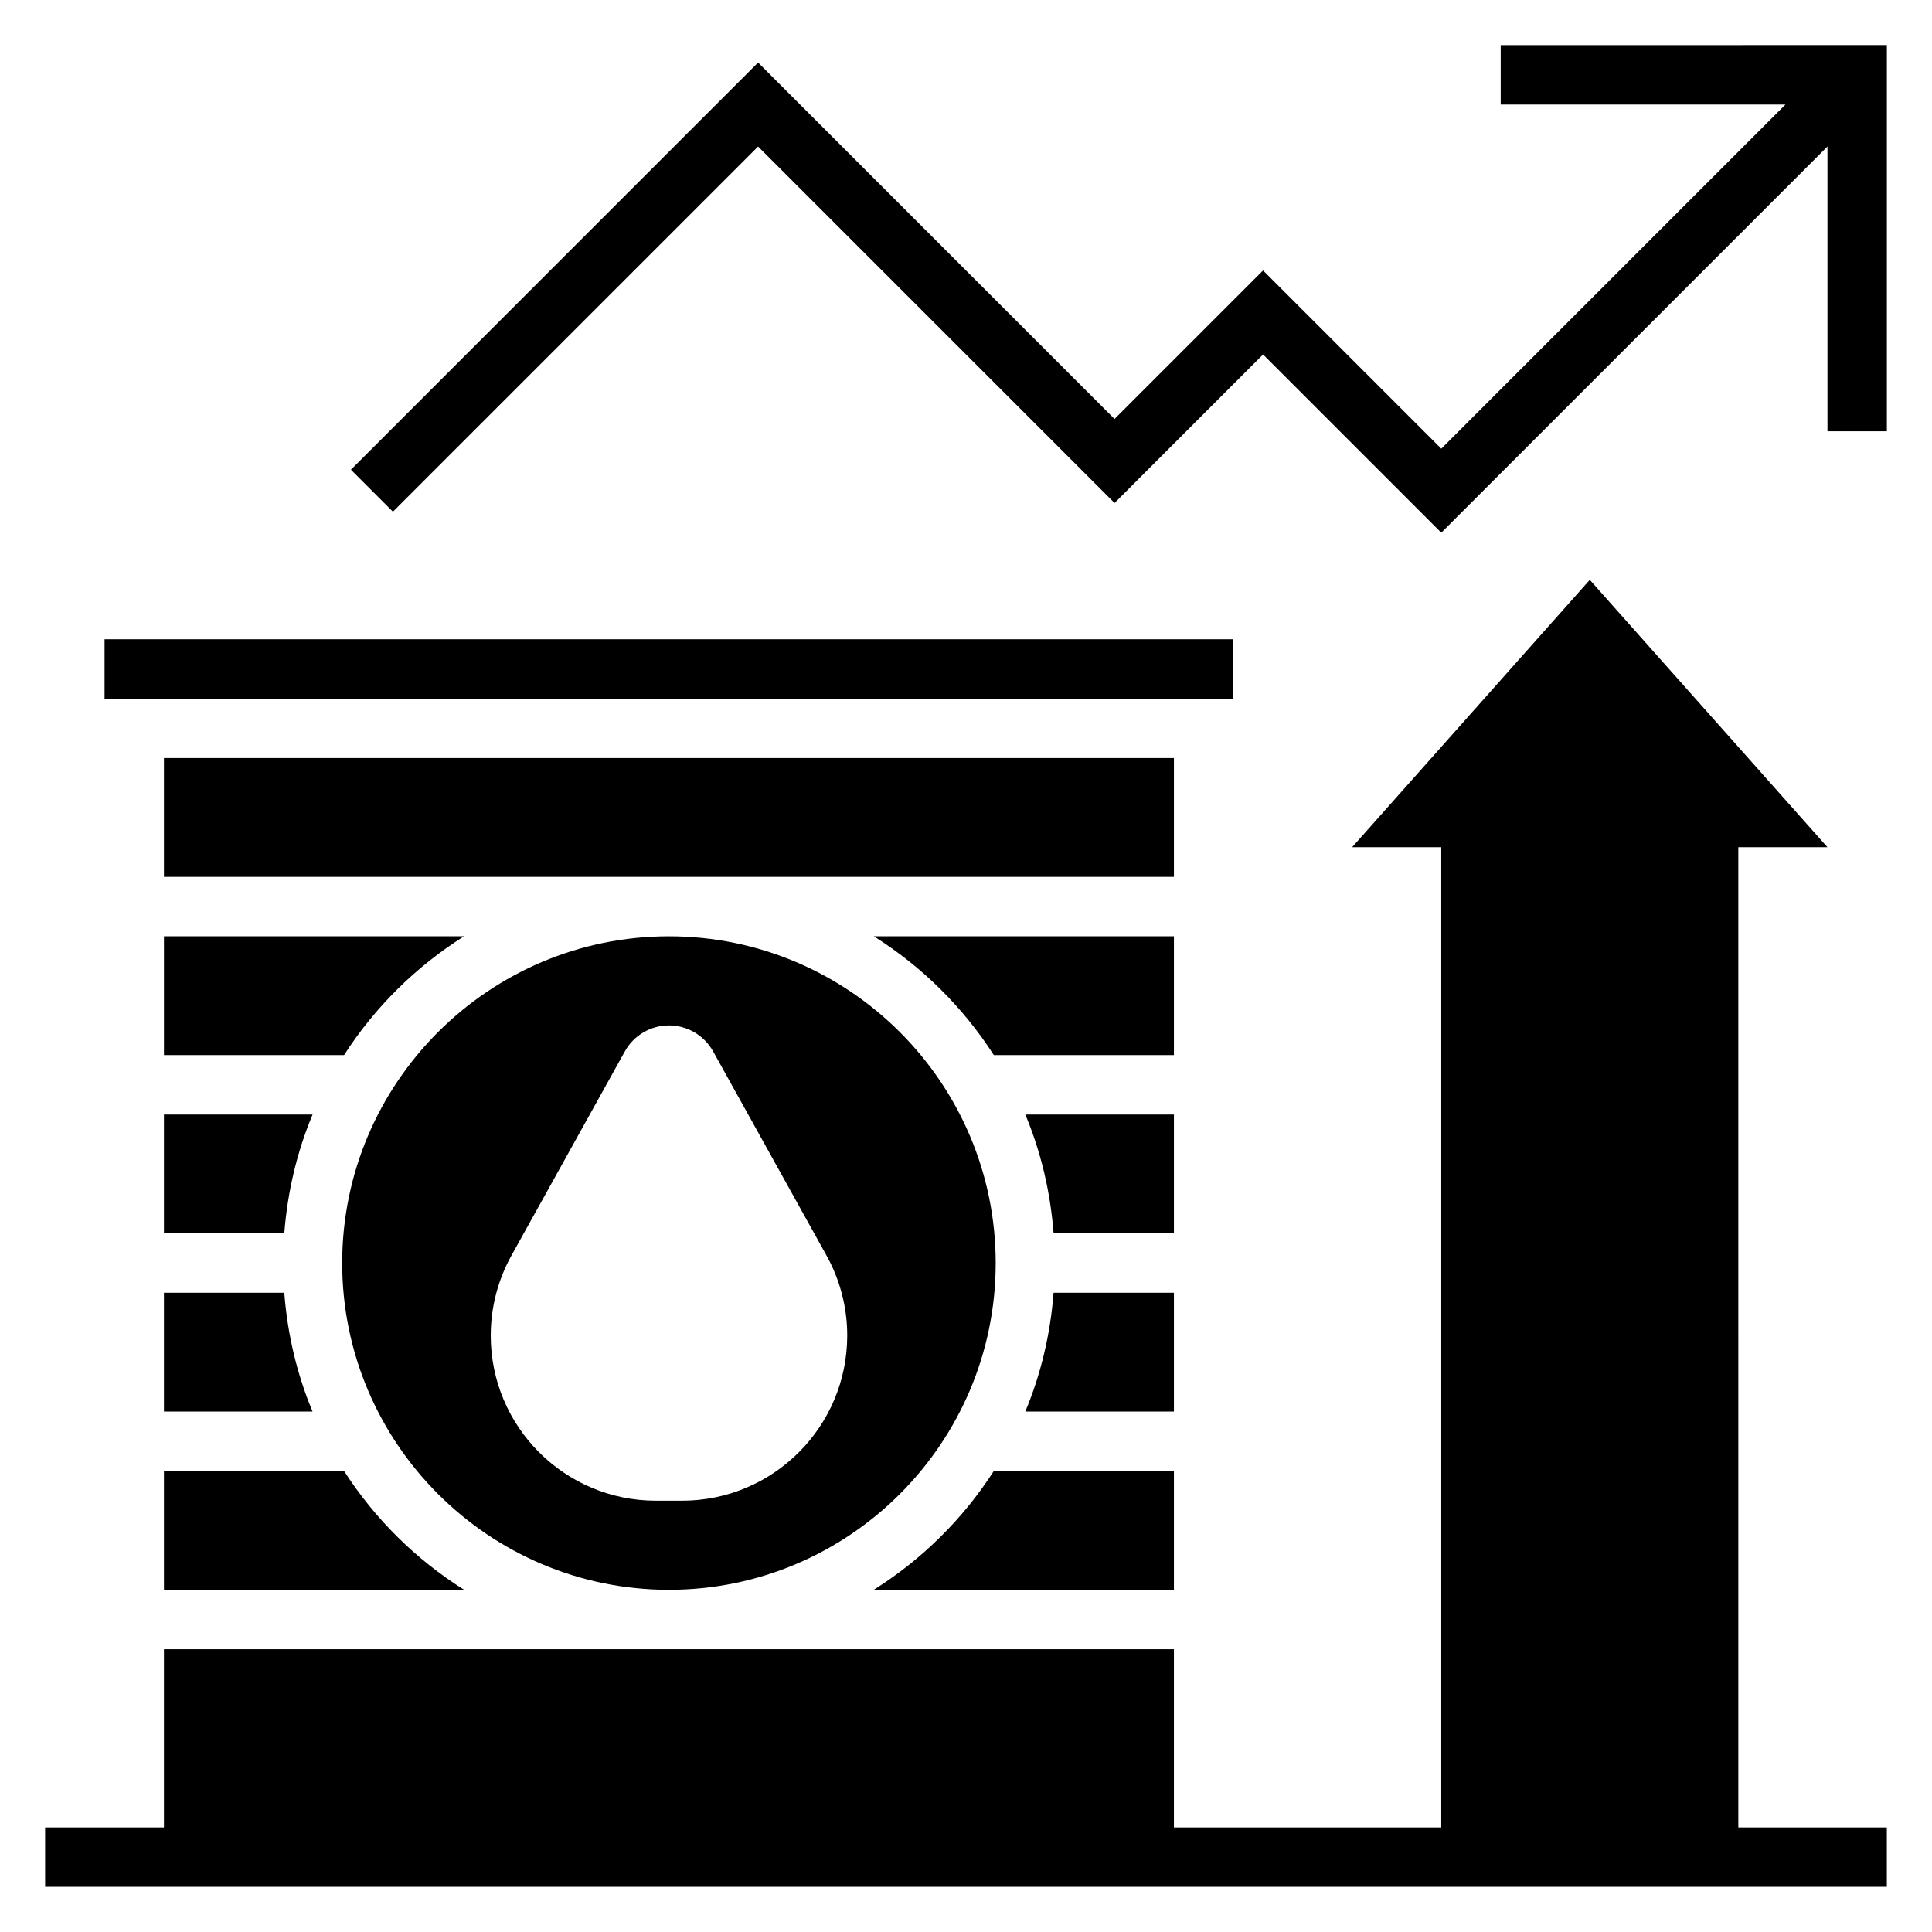
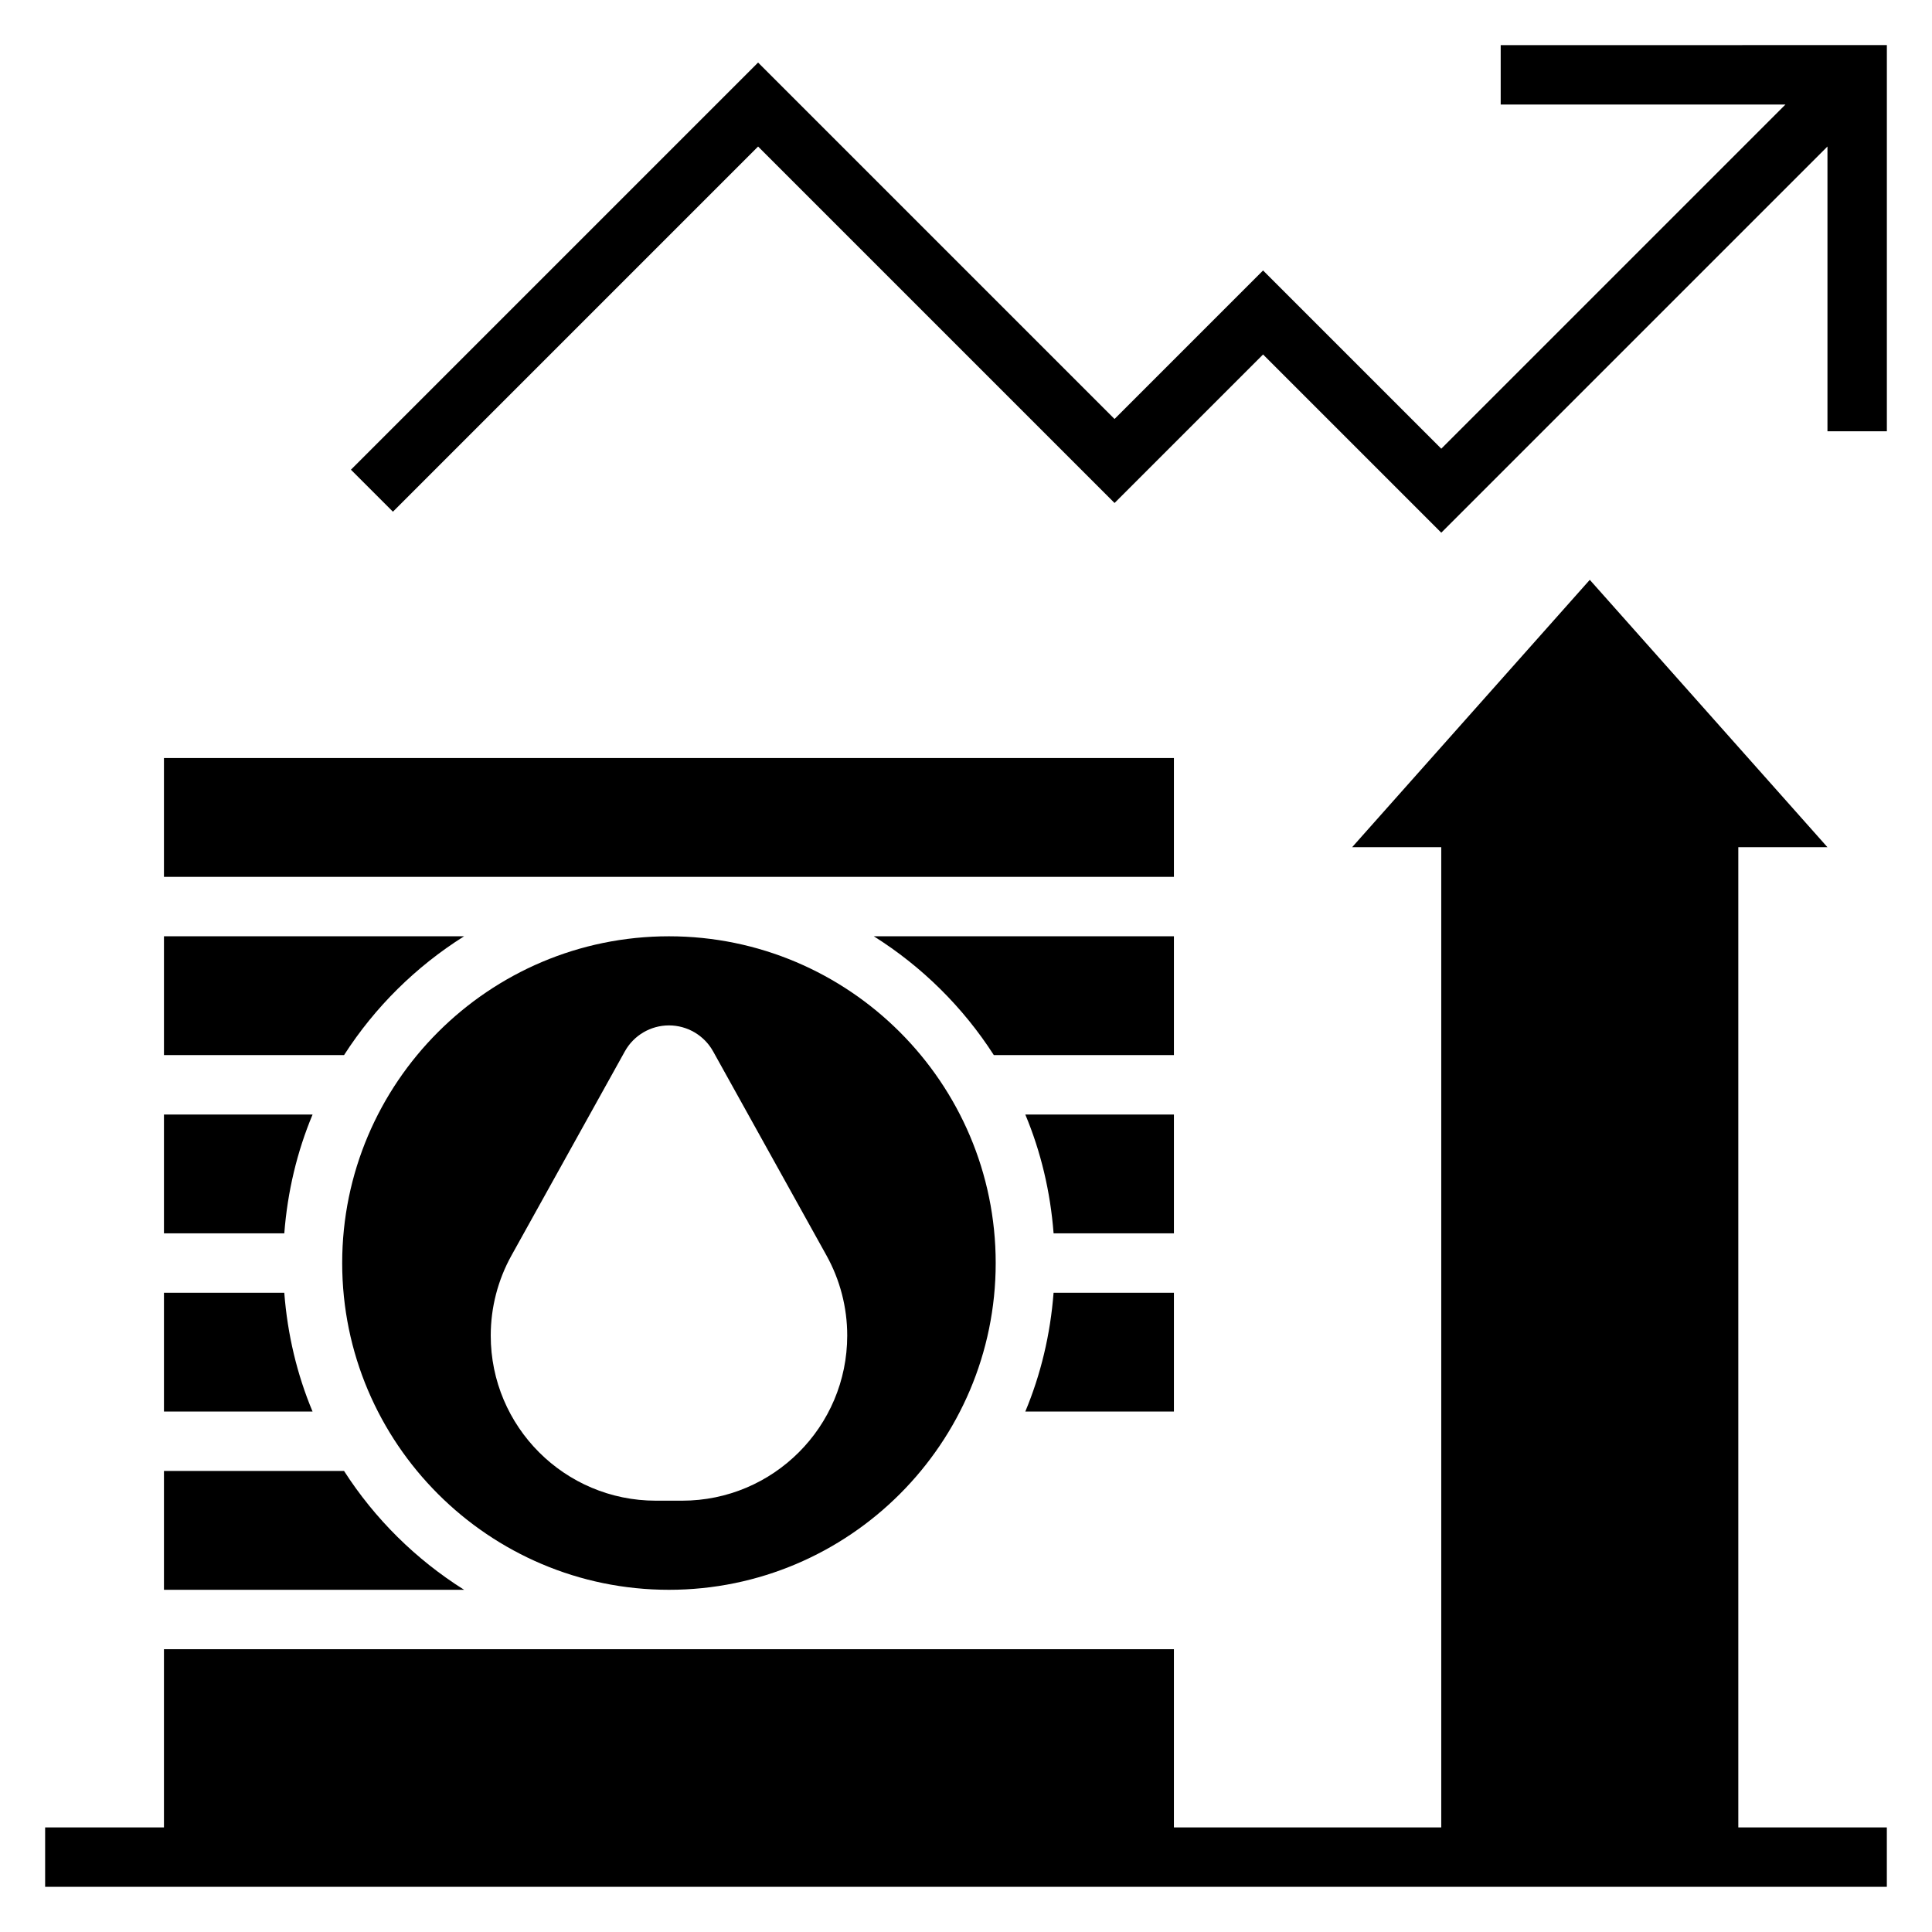
<svg xmlns="http://www.w3.org/2000/svg" fill="#000000" width="800px" height="800px" version="1.1" viewBox="144 144 512 512">
  <g>
    <path d="m407.87 478.72c0-47.742-38.848-86.594-86.594-86.594-47.742 0-86.594 38.848-86.594 86.594 0 47.742 38.848 86.594 86.594 86.594s86.594-38.852 86.594-86.594zm-133.82 19.215c0-7.438 1.898-14.754 5.512-21.254l30.031-54.059c2.352-4.242 6.832-6.879 11.688-6.879 4.856 0 9.336 2.637 11.699 6.879l30.031 54.059c3.613 6.504 5.512 13.816 5.512 21.254-0.008 24.168-19.602 43.762-43.77 43.762h-6.934c-24.176 0-43.77-19.594-43.77-43.762z" />
    <path d="m187.45 518.08h39.383c-4.109-9.816-6.644-20.414-7.496-31.488h-31.887z" />
-     <path d="m470.86 329.15-0.008-15.742h-299.14v15.742z" />
    <path d="m187.45 470.85h31.891c0.852-11.074 3.394-21.672 7.496-31.488h-39.387z" />
    <path d="m266.99 392.12h-79.539v31.488h47.727c8.156-12.695 19.035-23.449 31.812-31.488z" />
    <path d="m187.45 565.31h79.539c-12.777-8.039-23.656-18.789-31.812-31.488h-47.727z" />
    <path d="m455.1 392.12h-79.539c12.777 8.039 23.656 18.789 31.812 31.488h47.727z" />
    <path d="m455.1 439.36h-39.383c4.109 9.816 6.644 20.414 7.496 31.488h31.887z" />
    <path d="m187.45 344.89h267.65v31.488h-267.65z" />
    <path d="m455.1 486.59h-31.891c-0.852 11.074-3.394 21.672-7.496 31.488h39.387z" />
-     <path d="m455.1 533.82h-47.727c-8.156 12.699-19.027 23.449-31.812 31.488h79.539z" />
    <path d="m541.7 155.96v15.746h75.461l-91.207 91.203-47.23-47.23-39.359 39.359-94.465-94.465-107.9 107.9 11.133 11.133 96.77-96.773 94.465 94.465 39.359-39.359 47.23 47.23 102.34-102.34v75.461h15.742v-102.34z" />
    <path d="m604.67 368.51h23.617l-62.977-70.848-62.977 70.848h23.613v259.78h-70.848v-47.234h-267.65v47.234h-31.488v15.742h488.07v-15.742h-39.359z" />
  </g>
</svg>